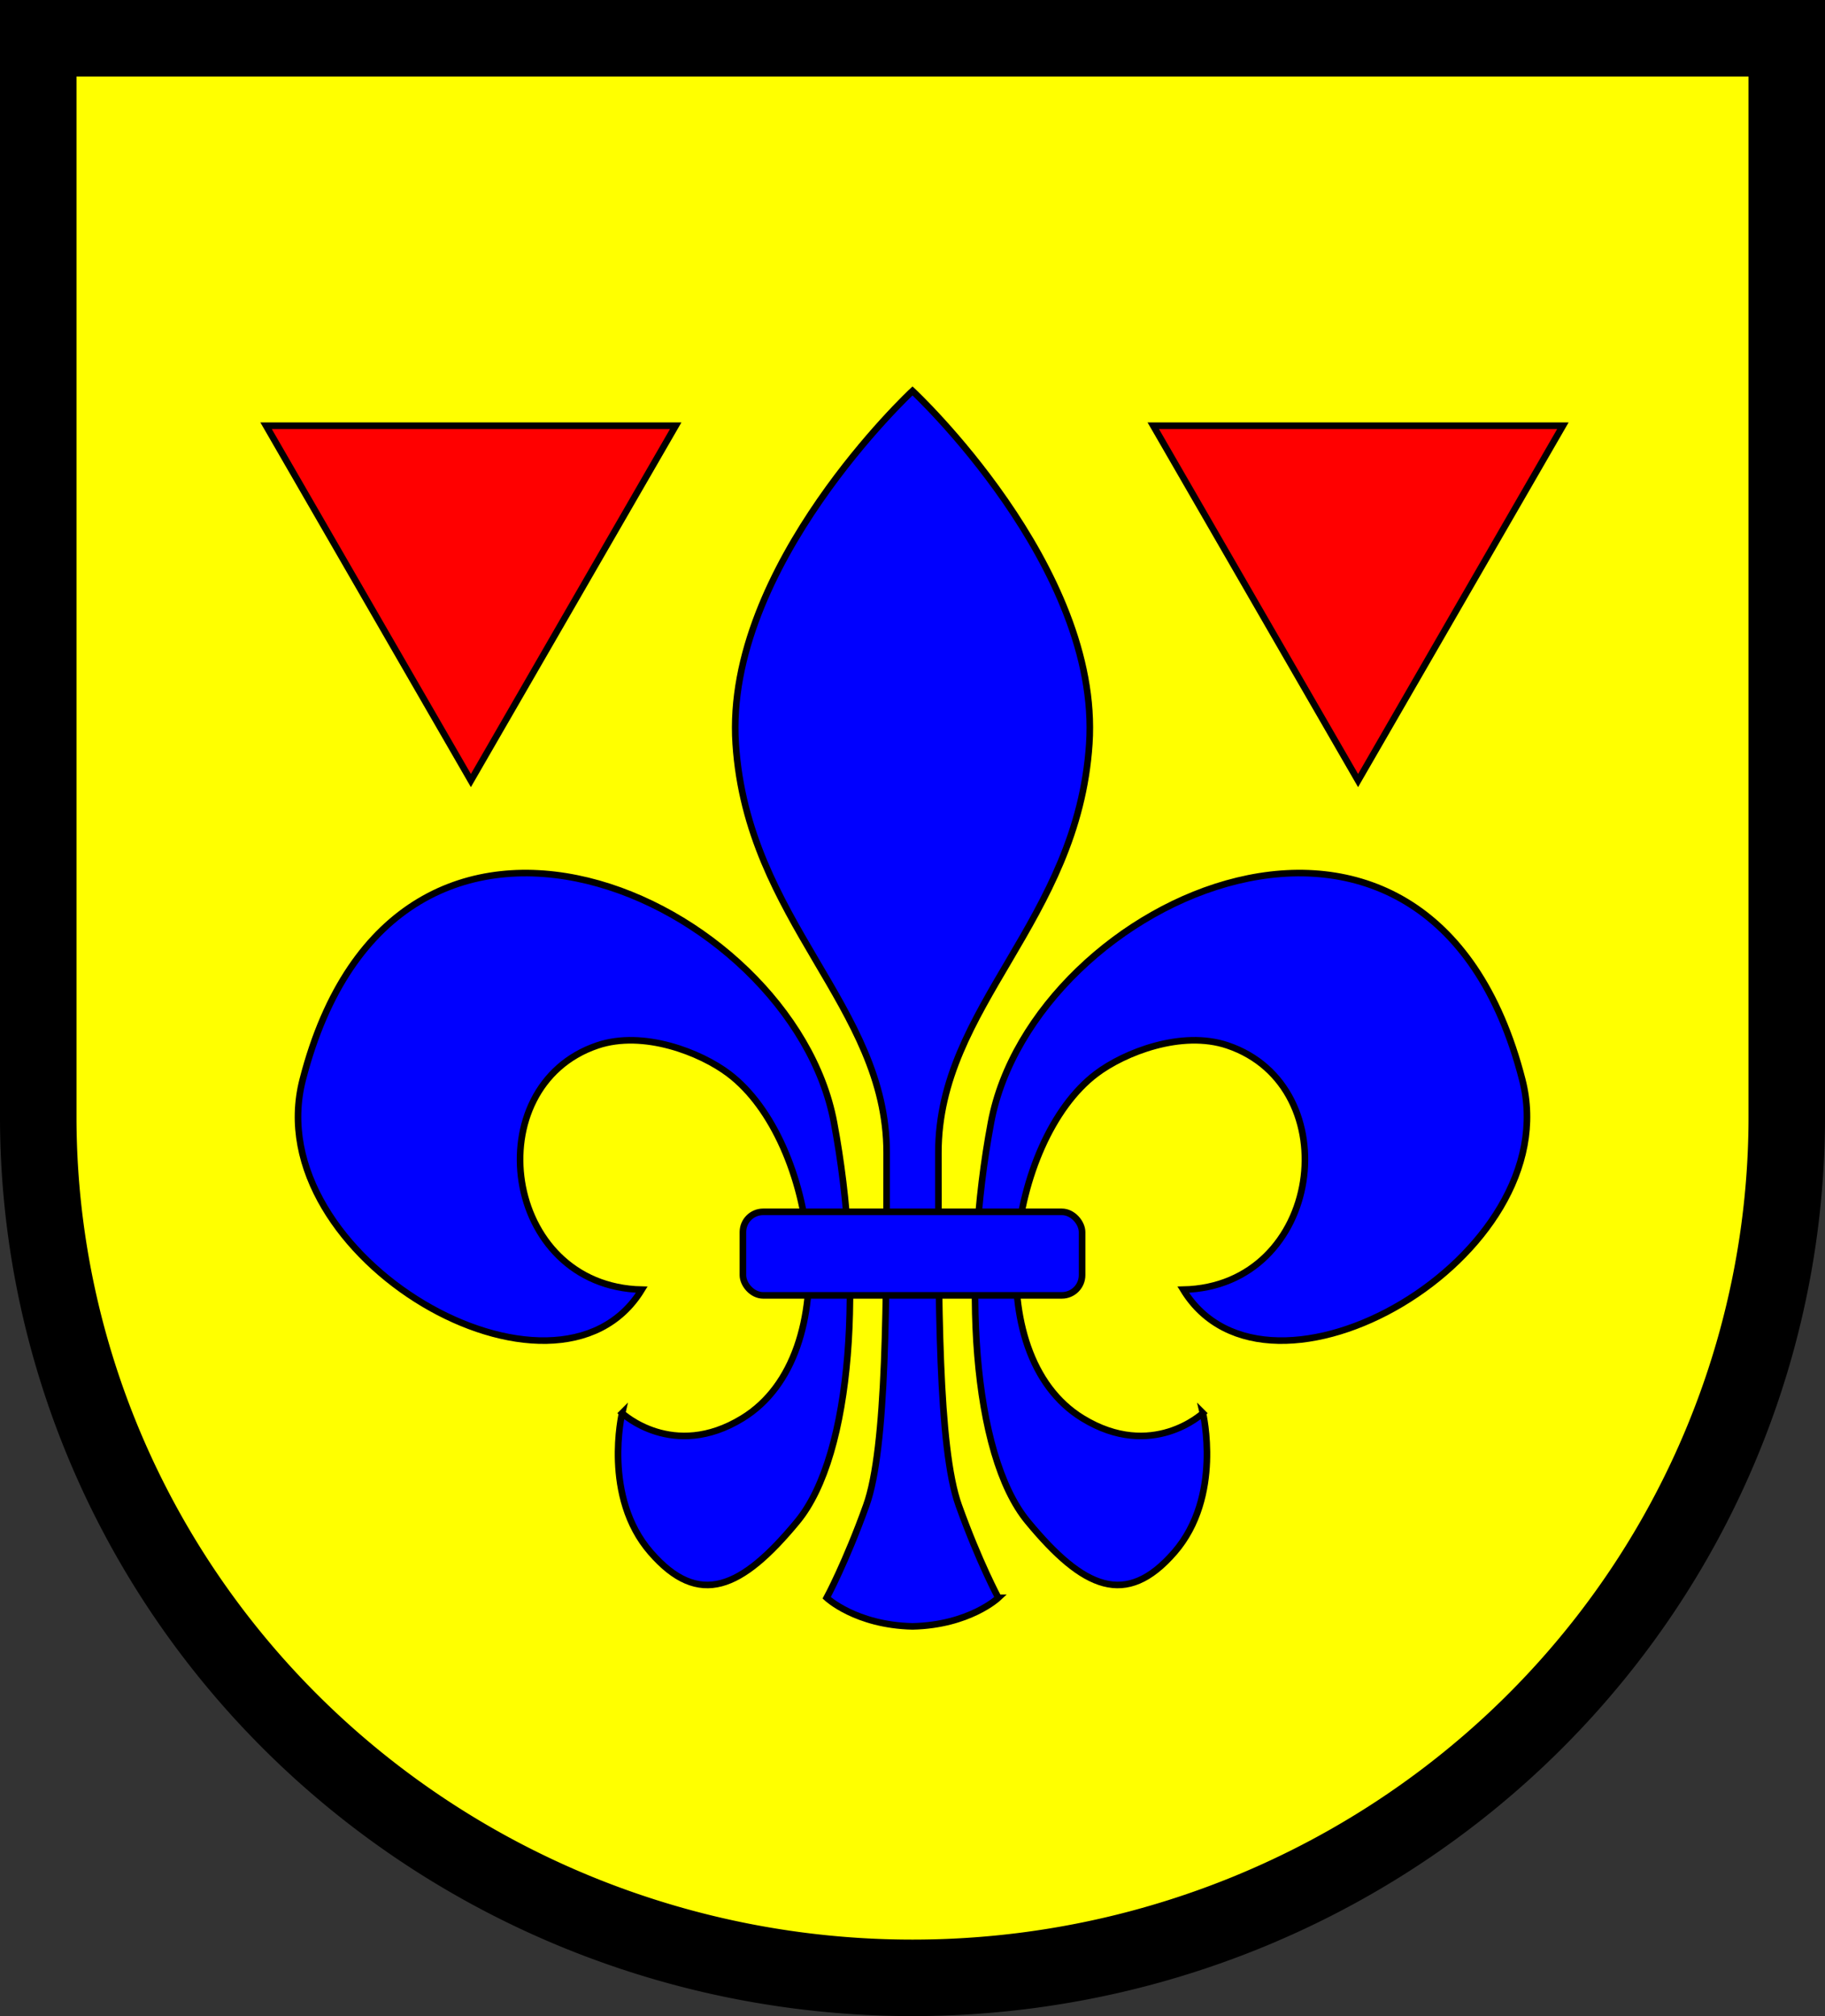
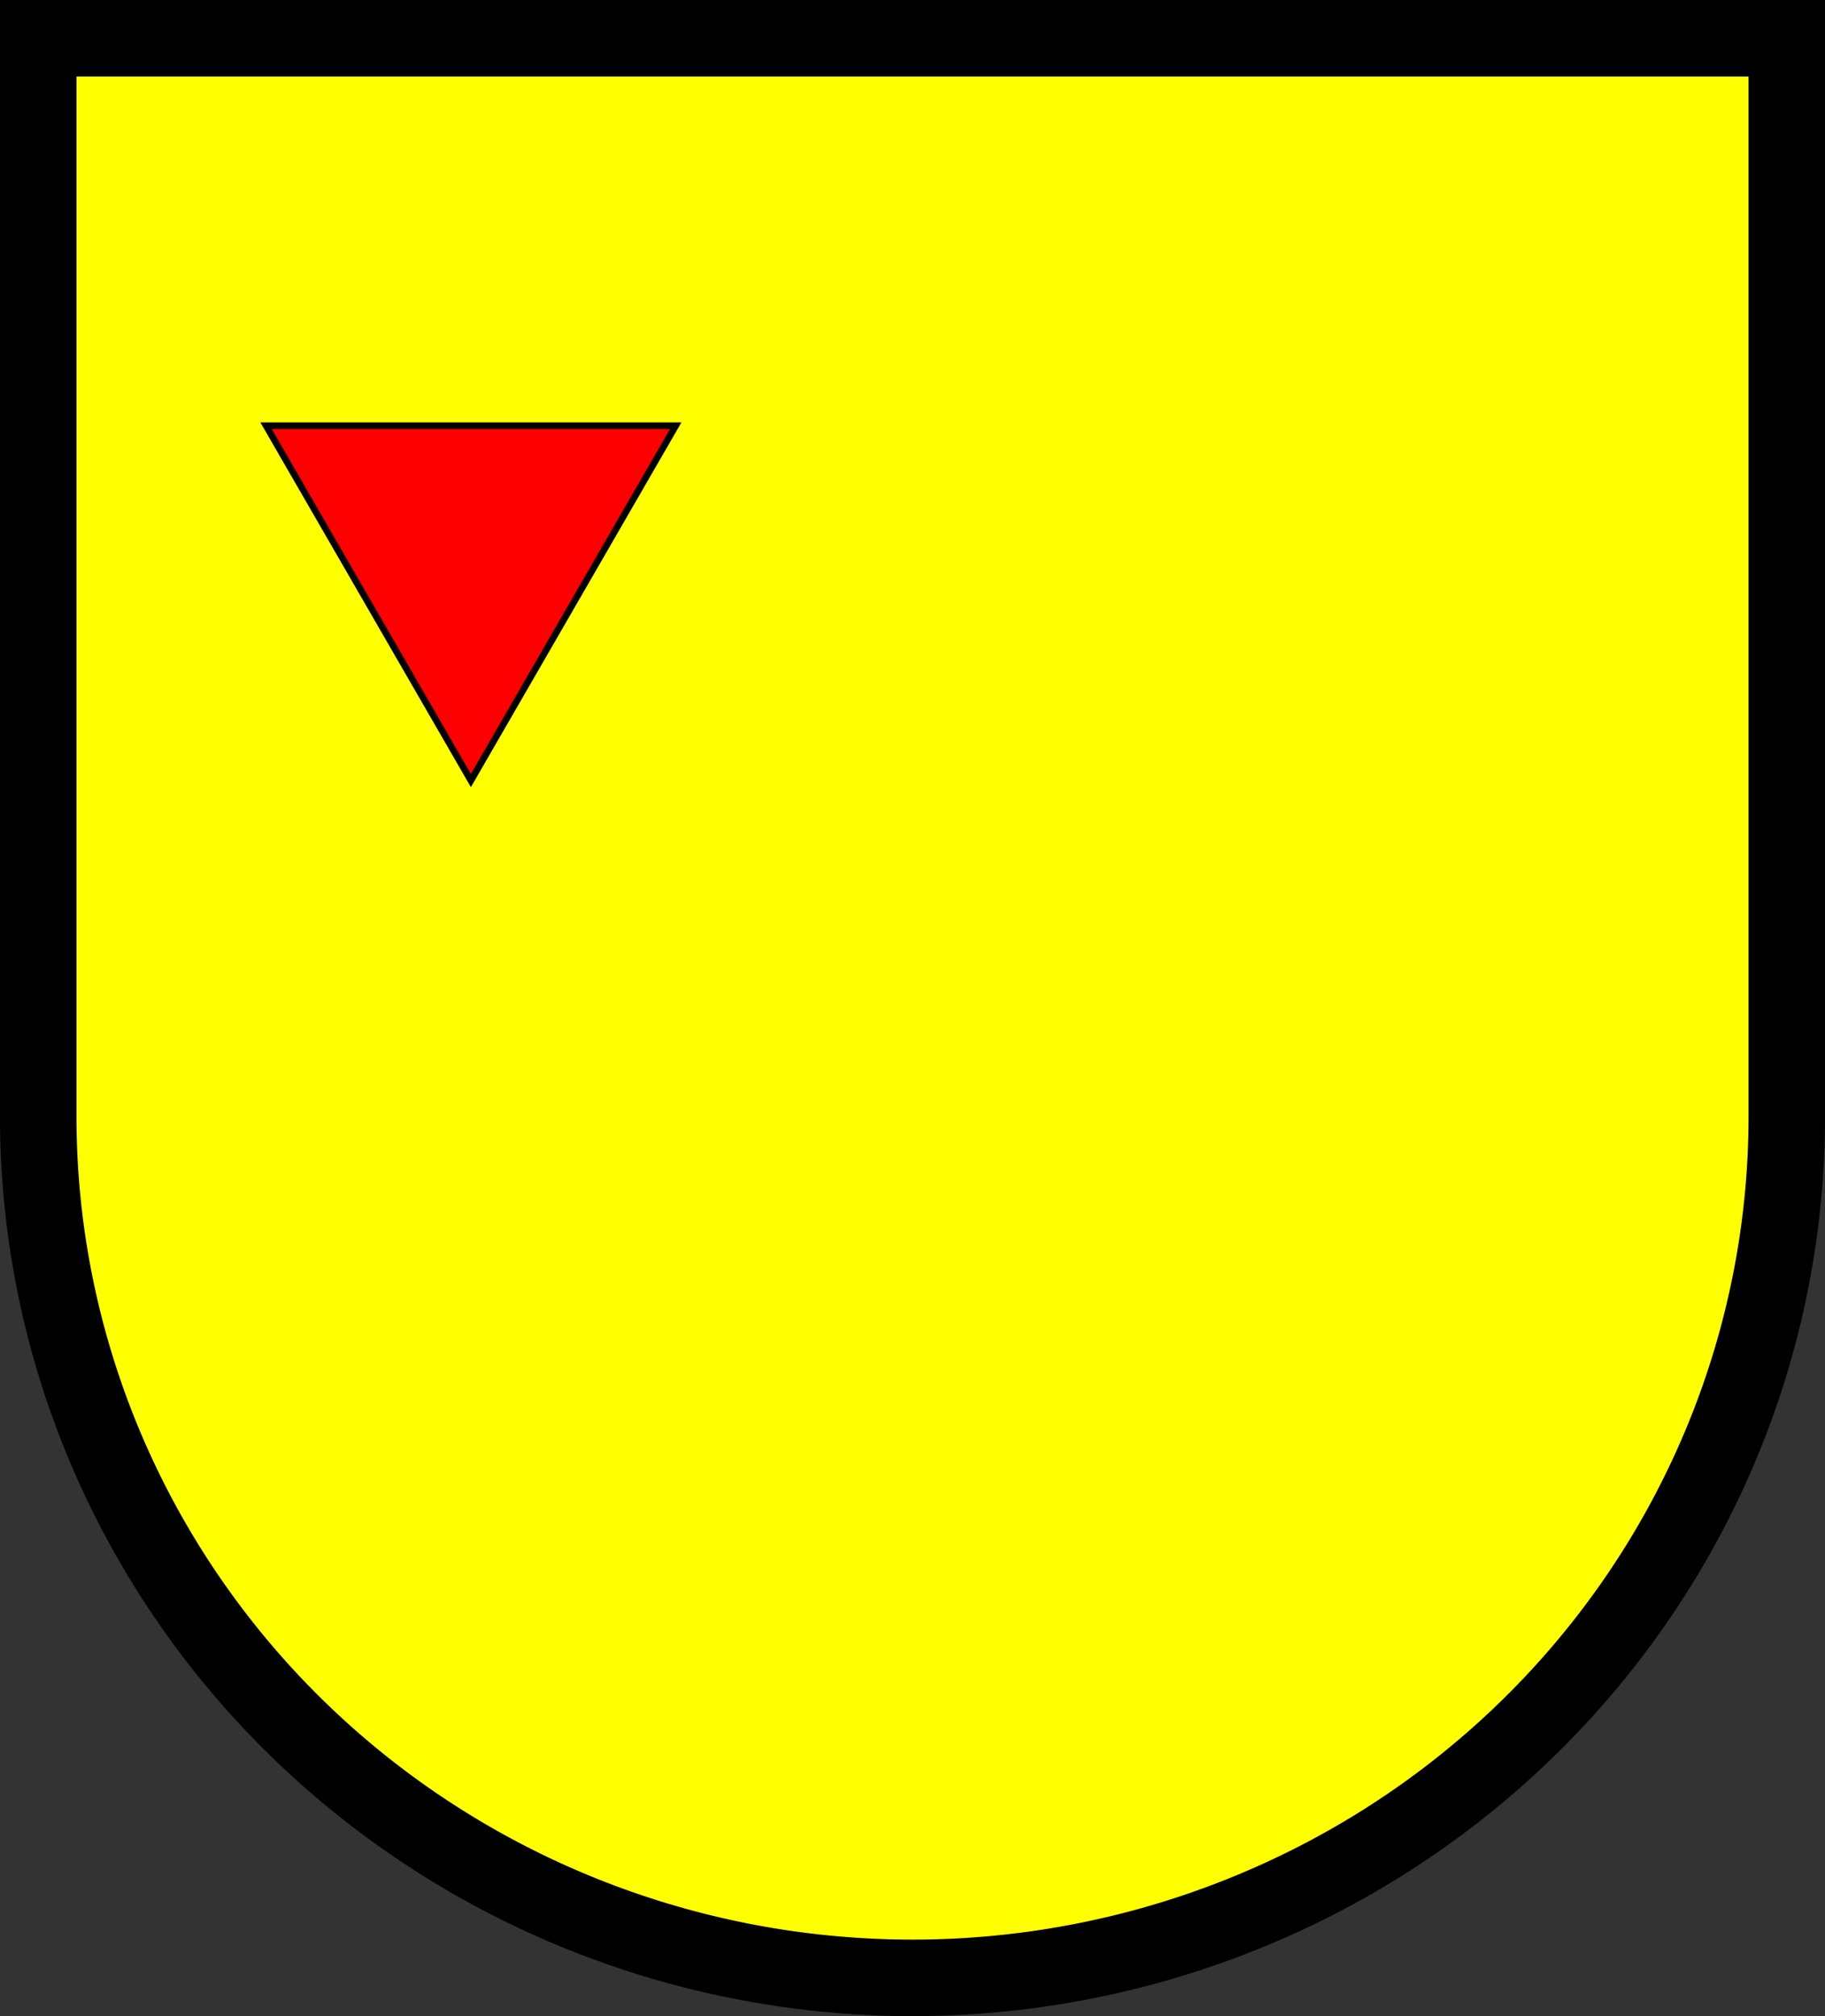
<svg xmlns="http://www.w3.org/2000/svg" xmlns:ns1="http://www.inkscape.org/namespaces/inkscape" xmlns:ns2="http://sodipodi.sourceforge.net/DTD/sodipodi-0.dtd" width="138.391mm" height="152.846mm" viewBox="0 0 138.391 152.846" version="1.1" id="svg1611" ns1:version="1.2.2 (732a01da63, 2022-12-09)" ns2:docname="Wappen Gülzow2.svg">
  <rect x="0" y="0" width="138.391" height="152.846" fill="#333333" stroke="none" />
  <ns2:namedview id="namedview1613" pagecolor="#ffffff" bordercolor="#666666" borderopacity="1.0" ns1:showpageshadow="2" ns1:pageopacity="0.0" ns1:pagecheckerboard="0" ns1:deskcolor="#d1d1d1" ns1:document-units="mm" showgrid="false" ns1:zoom="0.92659168" ns1:cx="261.17221" ns1:cy="289.77165" ns1:current-layer="layer1" />
  <defs id="defs1608" />
  <g ns1:label="Ebene 1" ns1:groupmode="layer" id="layer1" transform="translate(-502.152,-62.009)">
    <g id="g1588" transform="translate(466.342,-10.285)">
      <path id="path1442" style="fill:#ffff00;stroke:#000000;stroke-width:5.8;stroke-dasharray:none" d="m 38.71,75.194 v 81.752 a 66.296,65.295 0 0 0 66.296,65.295 66.296,65.295 0 0 0 66.296,-65.294 66.296,65.295 0 0 0 0,-5.2e-4 v -81.752 z" />
      <g id="g1320" transform="translate(-0.392,0.881)">
-         <path style="fill:#0000ff;stroke:#000000;stroke-width:0.5;stroke-dasharray:none" d="m 111.907,192.547 c 0,0 -1.446,-2.67 -3.003,-7.008 -1.557,-4.338 -1.544,-15.619 -1.544,-26.742 0,-11.123 10.554,-17.529 11.444,-30.988 0.89,-13.459 -13.406,-26.758 -13.406,-26.758 0,0 -14.296,13.299 -13.406,26.758 0.89,13.459 11.444,19.865 11.444,30.988 0,11.123 0.013,22.404 -1.544,26.742 -1.557,4.338 -3.003,7.008 -3.003,7.008 0,0 2.2,2.072 6.51,2.166 4.31,-0.094 6.51,-2.166 6.51,-2.166 z" id="path1081" ns2:nodetypes="cssscsssccc" />
-         <path style="fill:#0000ff;stroke:#000000;stroke-width:0.5;stroke-dasharray:none" d="m 83.374,178.546 c 0,0 3.854,3.618 9.124,0.393 7.981,-4.884 5.657,-21.057 -1.023,-26.113 -2.146,-1.625 -6.488,-3.328 -9.963,-2.157 -9.181,3.095 -7.248,18.282 3.356,18.517 -6.451,10.56 -29.16,-2.447 -25.714,-15.906 7.059,-27.57 37.107,-13.76 40.289,3.227 2.222,11.863 1.446,25.139 -2.781,30.256 -4.227,5.117 -7.453,6.563 -11.123,2.336 -3.671,-4.227 -2.165,-10.553 -2.165,-10.553 z" id="path1206" ns2:nodetypes="cssscssssc" />
-         <path style="fill:#0000ff;stroke:#000000;stroke-width:0.5;stroke-dasharray:none" d="m 127.421,178.546 c 0,0 -3.854,3.618 -9.124,0.393 -7.981,-4.884 -5.657,-21.057 1.023,-26.113 2.146,-1.625 6.488,-3.328 9.963,-2.157 9.181,3.095 7.248,18.282 -3.356,18.517 6.451,10.56 29.16,-2.447 25.714,-15.906 -7.059,-27.57 -37.107,-13.76 -40.289,3.227 -2.222,11.863 -1.446,25.139 2.781,30.256 4.227,5.117 7.453,6.563 11.123,2.336 3.671,-4.227 2.165,-10.553 2.165,-10.553 z" id="path1208" ns2:nodetypes="cssscssssc" ns1:transform-center-x="-25.668597" ns1:transform-center-y="-39.011517" />
-         <rect style="fill:#0000ff;stroke:#000000;stroke-width:0.5;stroke-dasharray:none" id="rect1262" width="25.72" height="6.332" x="92.537" y="163.287" ry="1.534" rx="1.534" />
-       </g>
+         </g>
      <g id="g1577" transform="translate(155.661)">
        <path ns2:type="star" style="fill:#ff0000;stroke:#000000;stroke-width:0.439;stroke-dasharray:none" id="path1374" ns1:flatsided="true" ns2:sides="3" ns2:cx="180.11917" ns2:cy="106.49841" ns2:r1="15.730932" ns2:r2="7.8654656" ns2:arg1="1.5707963" ns2:arg2="2.6179939" ns1:rounded="0" ns1:randomized="0" d="m 180.119,122.229 -13.623,-23.596 27.247,0 z" ns1:transform-center-x="1.0644409e-06" ns1:transform-center-y="4.4846198" transform="matrix(1.14,0,0,1.14,-289.479,-7.871)" />
-         <path ns2:type="star" style="fill:#ff0000;stroke:#000000;stroke-width:0.439;stroke-dasharray:none" id="path1573" ns1:flatsided="true" ns2:sides="3" ns2:cx="180.11917" ns2:cy="106.49841" ns2:r1="15.730932" ns2:r2="7.8654656" ns2:arg1="1.5707963" ns2:arg2="2.6179939" ns1:rounded="0" ns1:randomized="0" d="m 180.119,122.229 -13.623,-23.596 27.247,0 z" ns1:transform-center-x="1.0644409e-06" ns1:transform-center-y="4.4846198" transform="matrix(1.14,0,0,1.14,-222.203,-7.871)" />
      </g>
    </g>
  </g>
</svg>